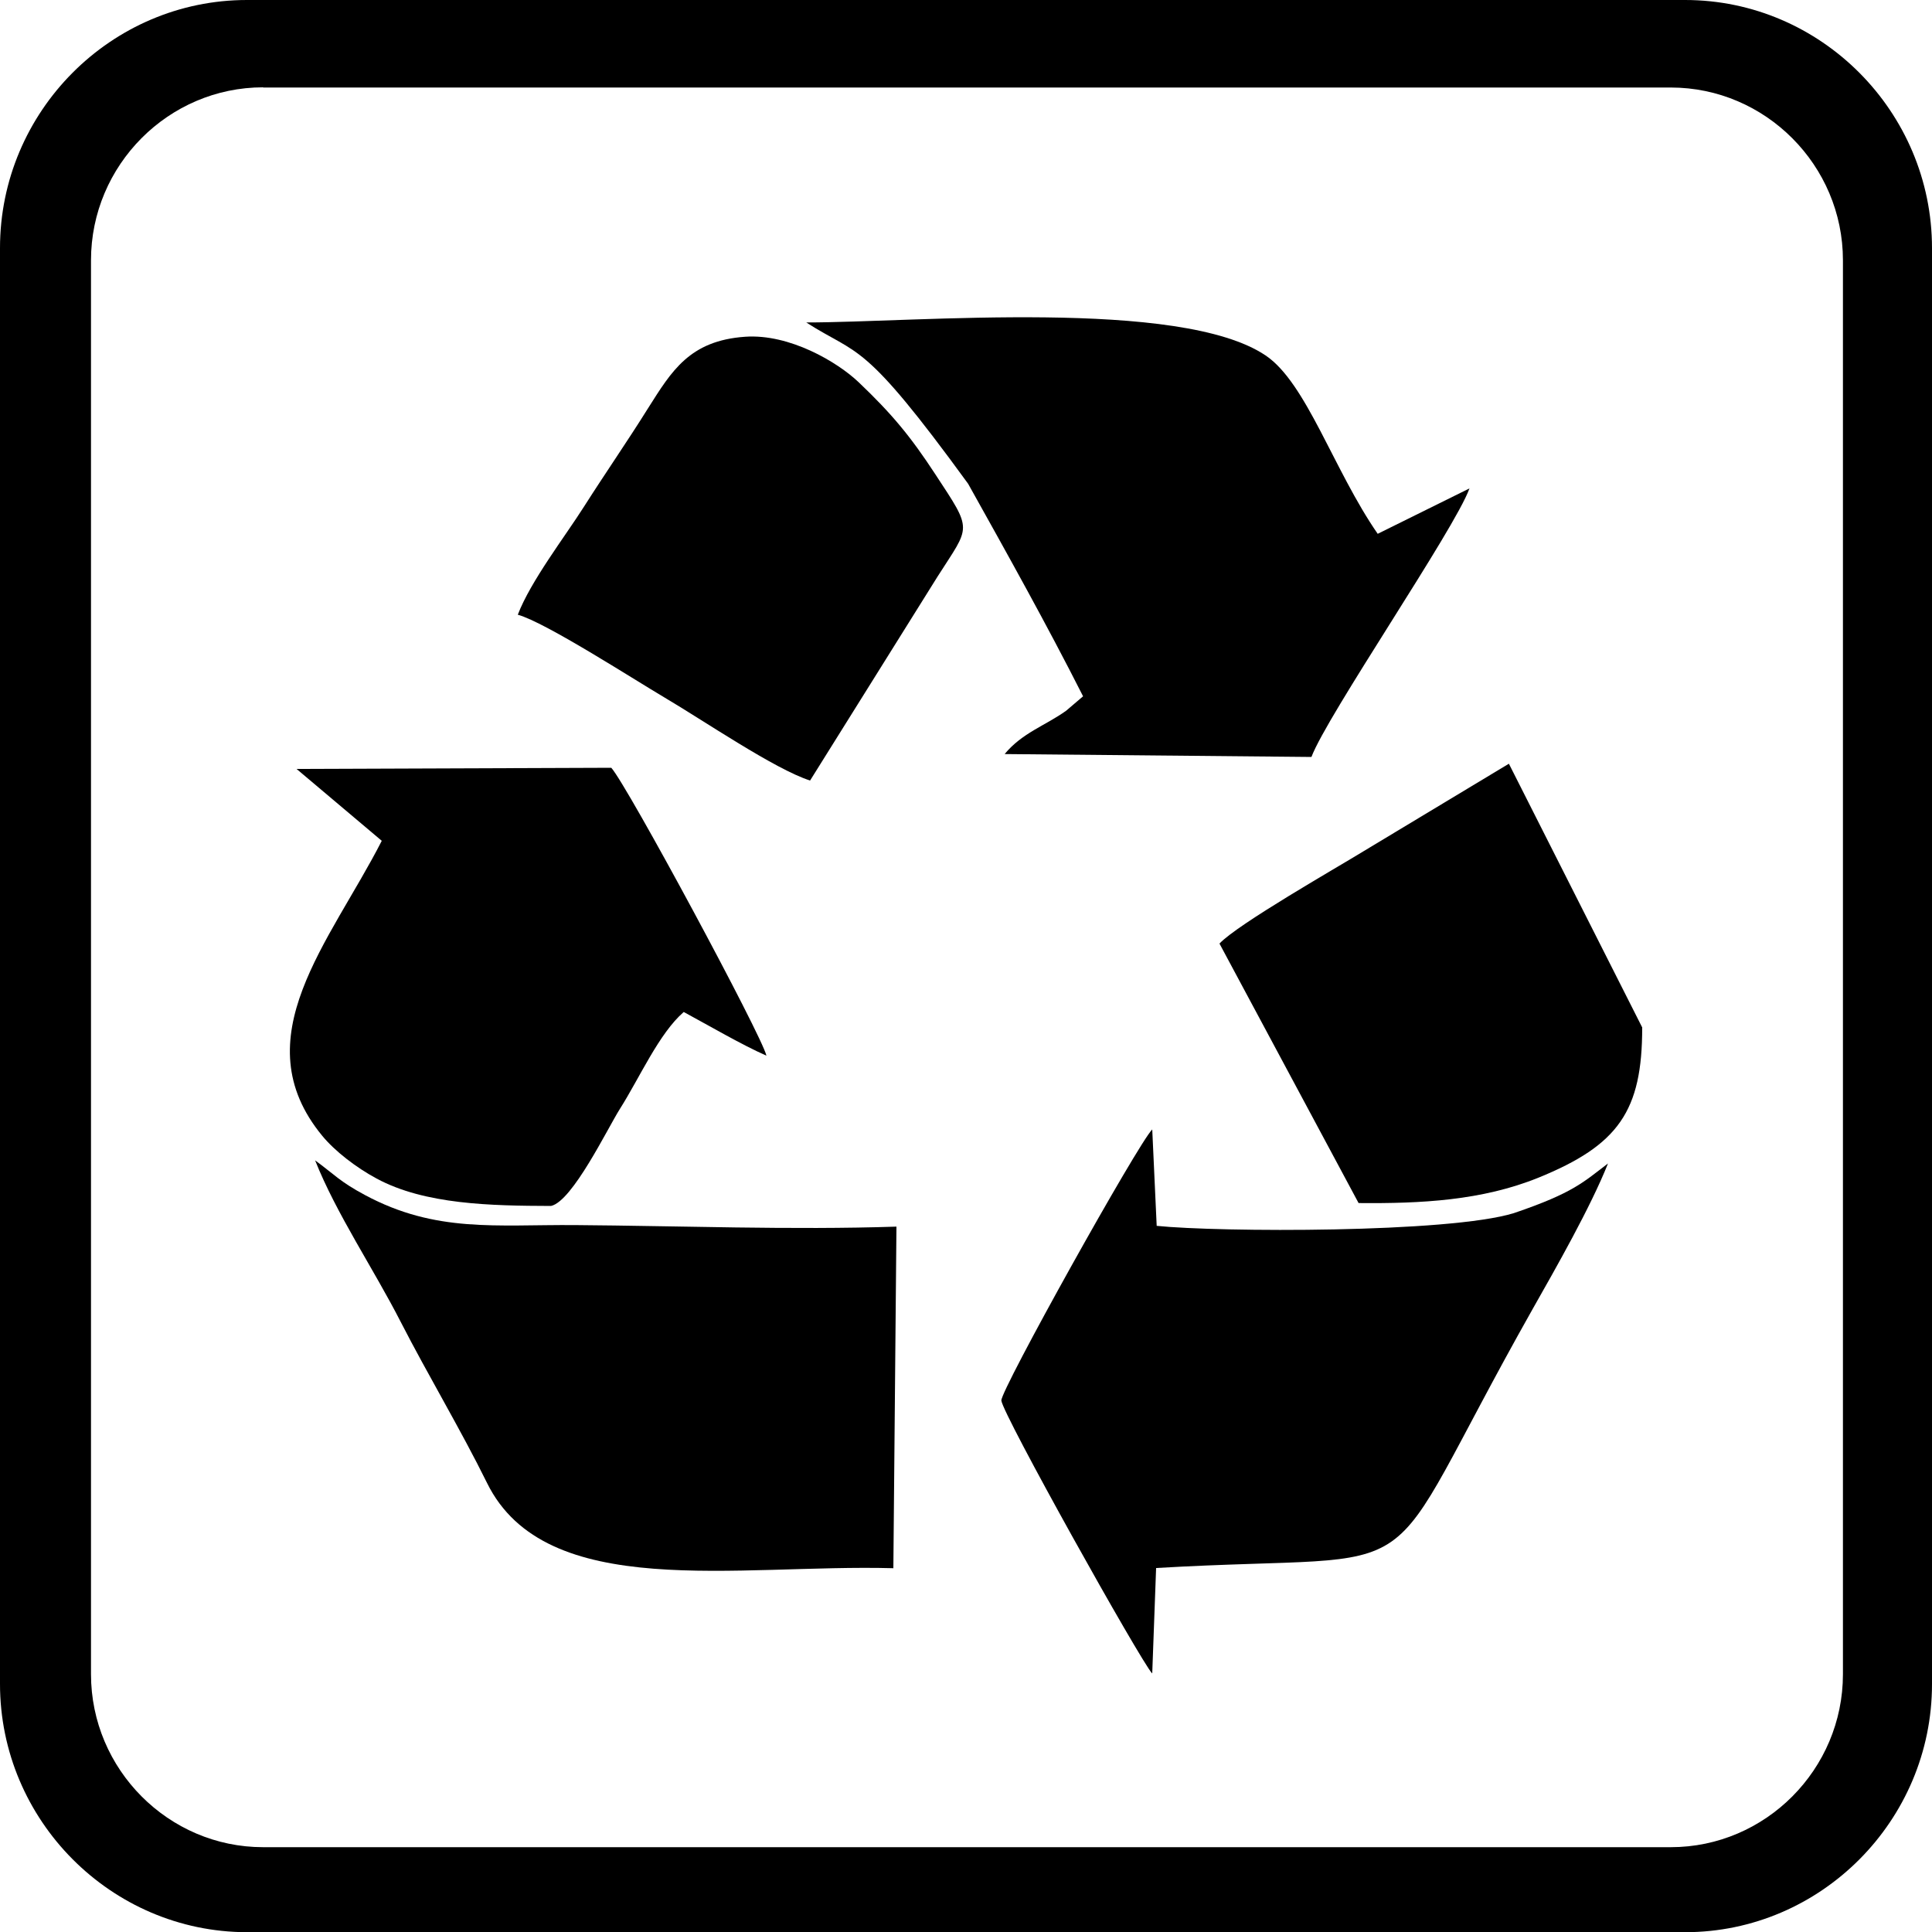
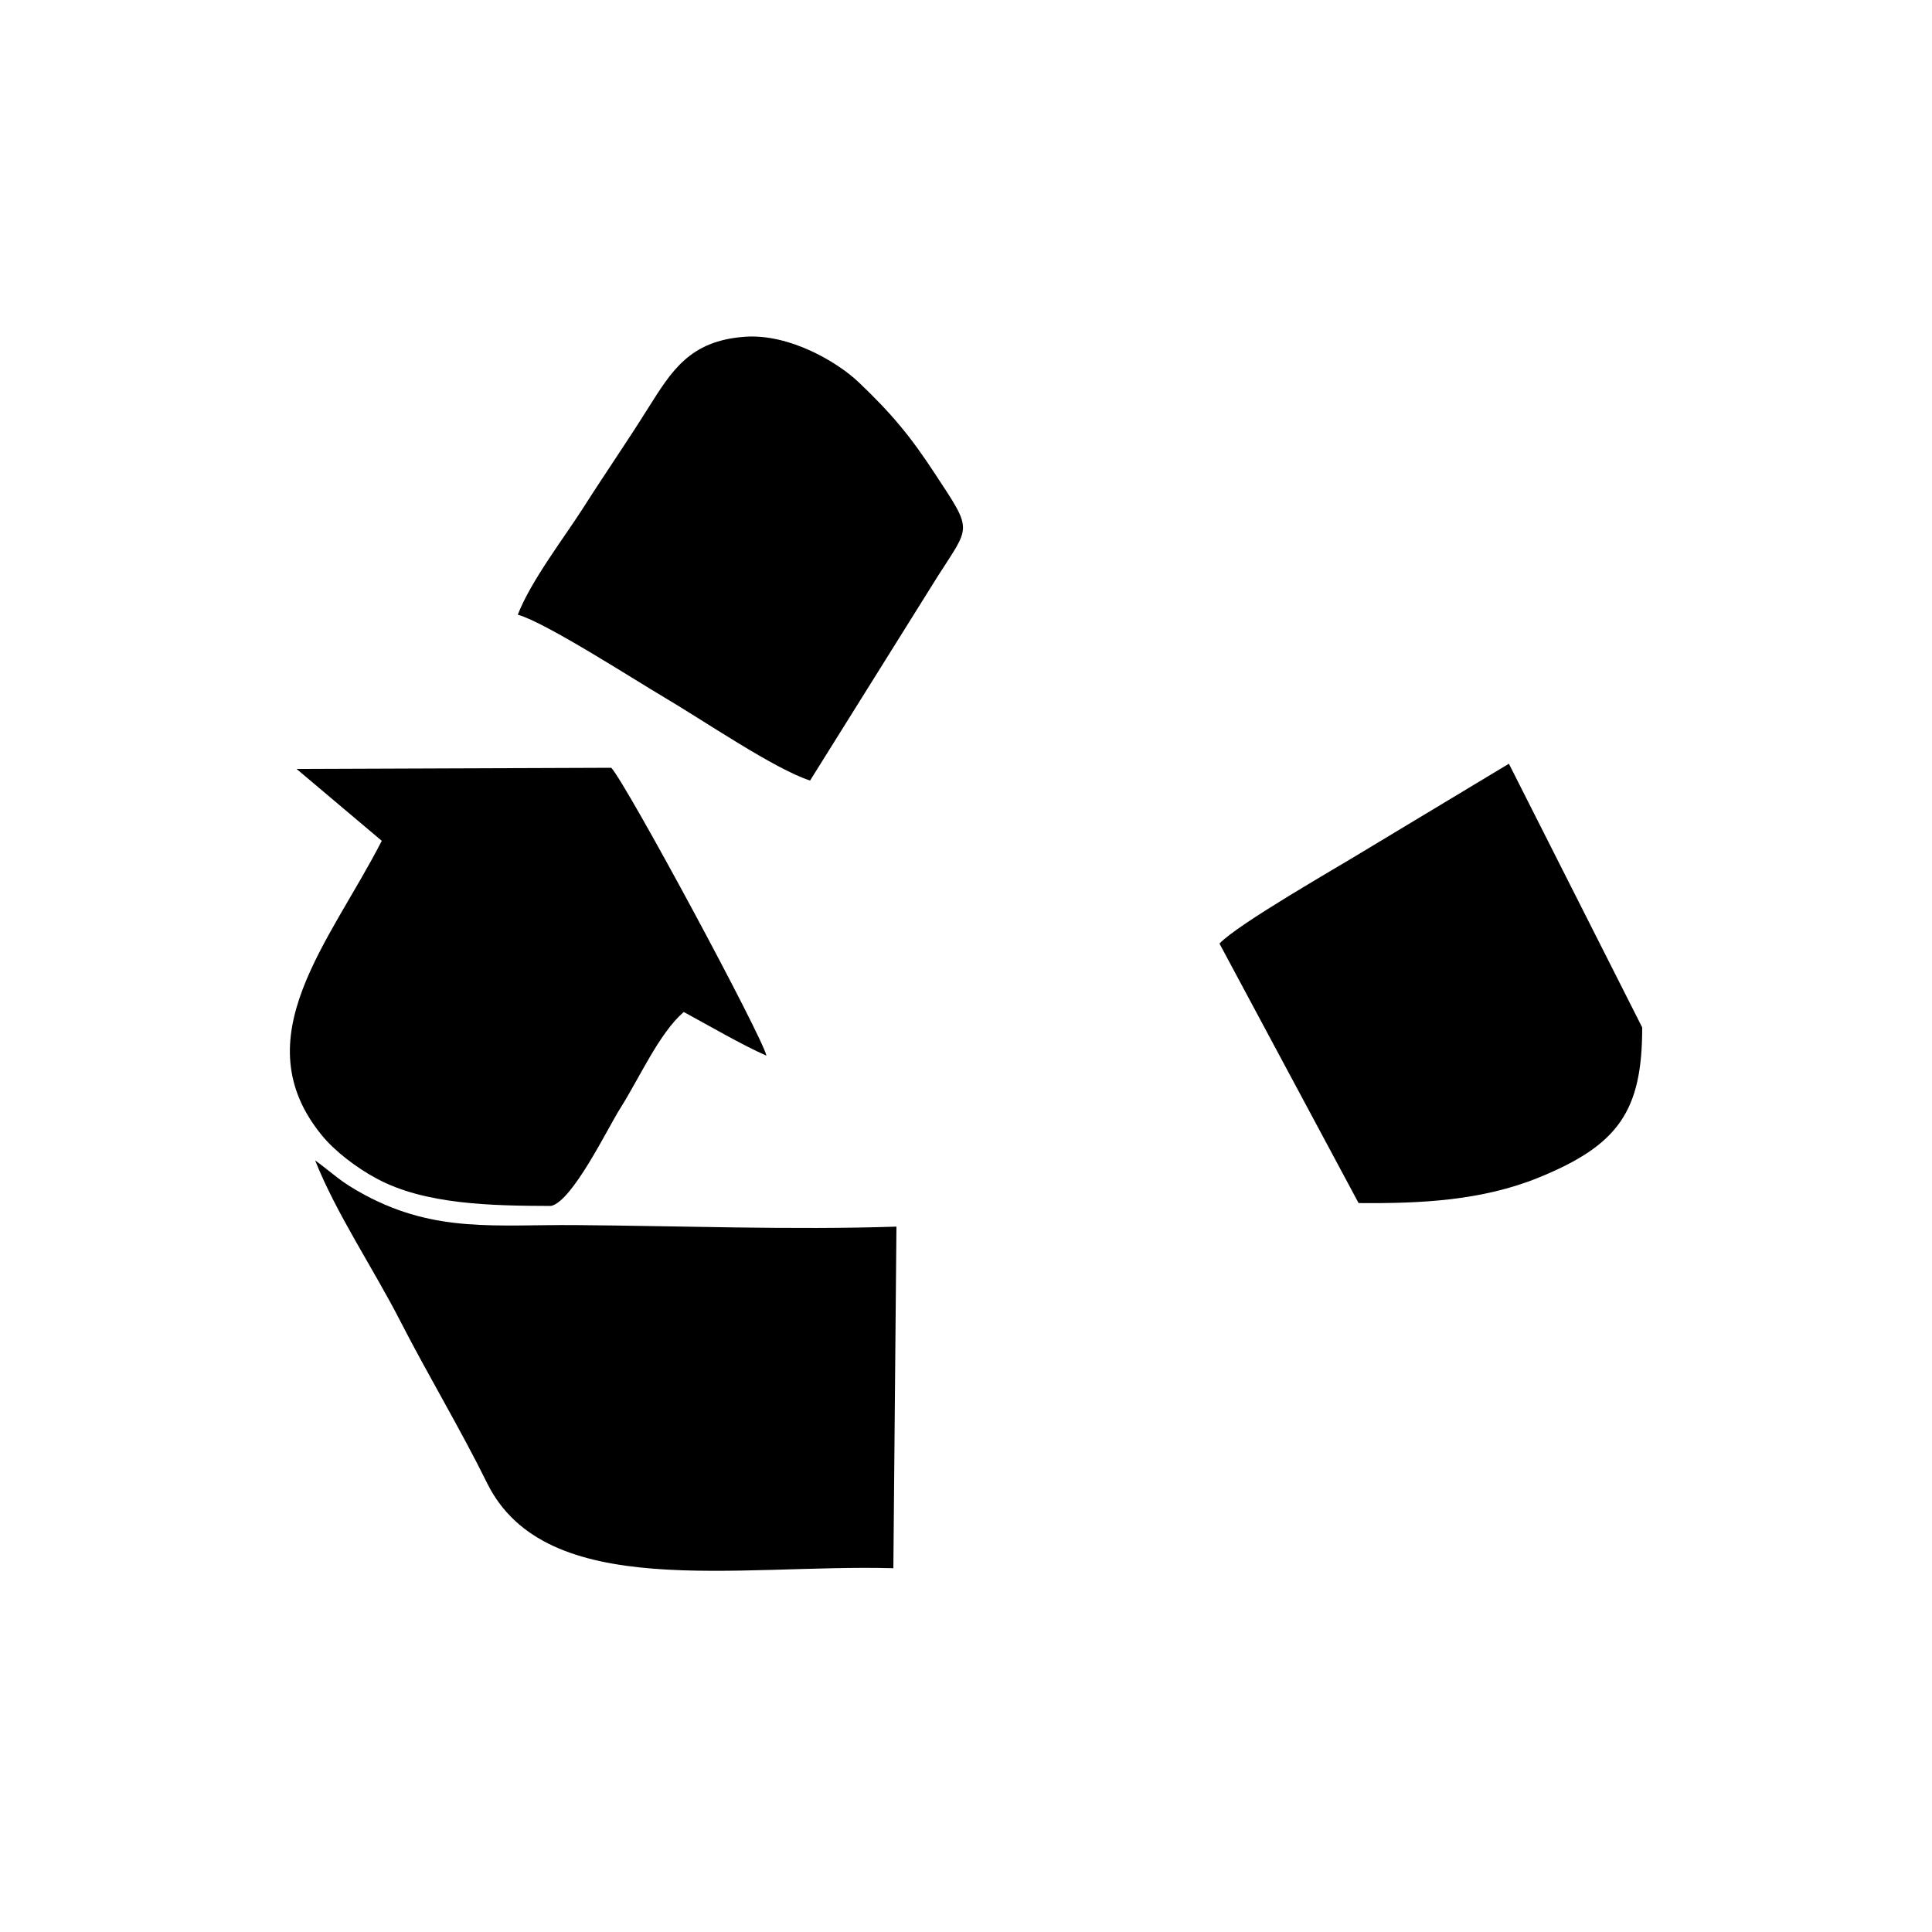
<svg xmlns="http://www.w3.org/2000/svg" id="Layer_1" width="100" height="100" version="1.1" viewBox="0 0 100 100">
  <g id="ikony" image-rendering="optimizeQuality" shape-rendering="geometricPrecision" text-rendering="geometricPrecision">
    <g>
-       <path d="M41.73,16.69c2.75,1.76,2.9.82,8.38,8.35,2.06,3.69,4.06,7.27,5.95,11l-.88.75c-1.08.77-2.27,1.14-3.18,2.24l15.88.15c.8-2.14,7.42-11.79,8.18-13.9l-4.75,2.35c-2.28-3.29-3.69-7.81-5.8-9.23-4.42-2.98-18.06-1.71-23.78-1.71" fill-rule="evenodd" />
-       <path d="M59.64,86.6l.2-5.44c15.03-.88,10.98,1.68,19.47-13.37,1.24-2.19,3.01-5.29,3.92-7.57-1.27.96-1.78,1.52-4.87,2.57-3.37,1.04-15.27.99-18.49.66l-.23-4.99c-.72.7-7.85,13.49-7.81,14.03.05.69,7.21,13.49,7.8,14.12" fill-rule="evenodd" />
      <path d="M46.24,81.18l.16-17.69c-5.43.18-11.2-.04-16.64-.08-4.09-.03-7.2.41-10.86-1.55-1.31-.7-1.58-1.06-2.59-1.8,1.1,2.77,3.03,5.62,4.43,8.36,1.4,2.73,3.12,5.6,4.47,8.34,3.04,6.17,12.94,4.19,21.02,4.41" fill-rule="evenodd" />
      <path d="M16.68,58.79c.65.79,1.75,1.64,2.81,2.21,2.5,1.35,5.92,1.41,9.03,1.42,1.11-.24,2.93-4.02,3.57-5.03,1.02-1.61,2.02-3.9,3.3-5.01,1.24.67,3.06,1.73,4.28,2.26-.24-1.05-7.2-13.98-8.03-14.9l-16.29.06,4.41,3.72c-2.67,5.23-7.24,10.22-3.08,15.27" fill-rule="evenodd" />
      <path d="M26.81,31.82c1.43.4,5.94,3.31,7.58,4.28,2.02,1.19,5.72,3.72,7.54,4.3l6.6-10.56c1.7-2.67,1.84-2.31-.11-5.28-1.3-1.99-2.27-3.15-3.97-4.77-1.11-1.06-3.59-2.52-5.88-2.36-2.88.2-3.81,1.78-5.02,3.69-1.12,1.79-2.2,3.34-3.32,5.1-.99,1.56-2.76,3.85-3.43,5.6" fill-rule="evenodd" />
      <path d="M85,53.18l-6.9-13.65-7.54,4.54c-1.35.83-6.51,3.77-7.44,4.77l7.2,13.43c3.25.03,6.38-.13,9.3-1.31,4.16-1.69,5.38-3.46,5.38-7.77" fill-rule="evenodd" />
-       <path d="M13.62,4.53h72.86c4.9,0,8.91,4.03,8.91,8.94v73.19c0,4.92-4.01,8.95-8.91,8.95H13.62c-4.9,0-8.91-4.03-8.91-8.95V13.47c0-4.92,4.01-8.95,8.91-8.95h0v.01ZM12.78,0h74.44c7.03,0,12.78,5.78,12.78,12.84v74.33c0,7.06-5.75,12.84-12.78,12.84H12.78c-7.03-.01-12.78-5.79-12.78-12.85V12.84C0,5.77,5.75,0,12.78,0Z" fill-rule="evenodd" />
    </g>
  </g>
</svg>